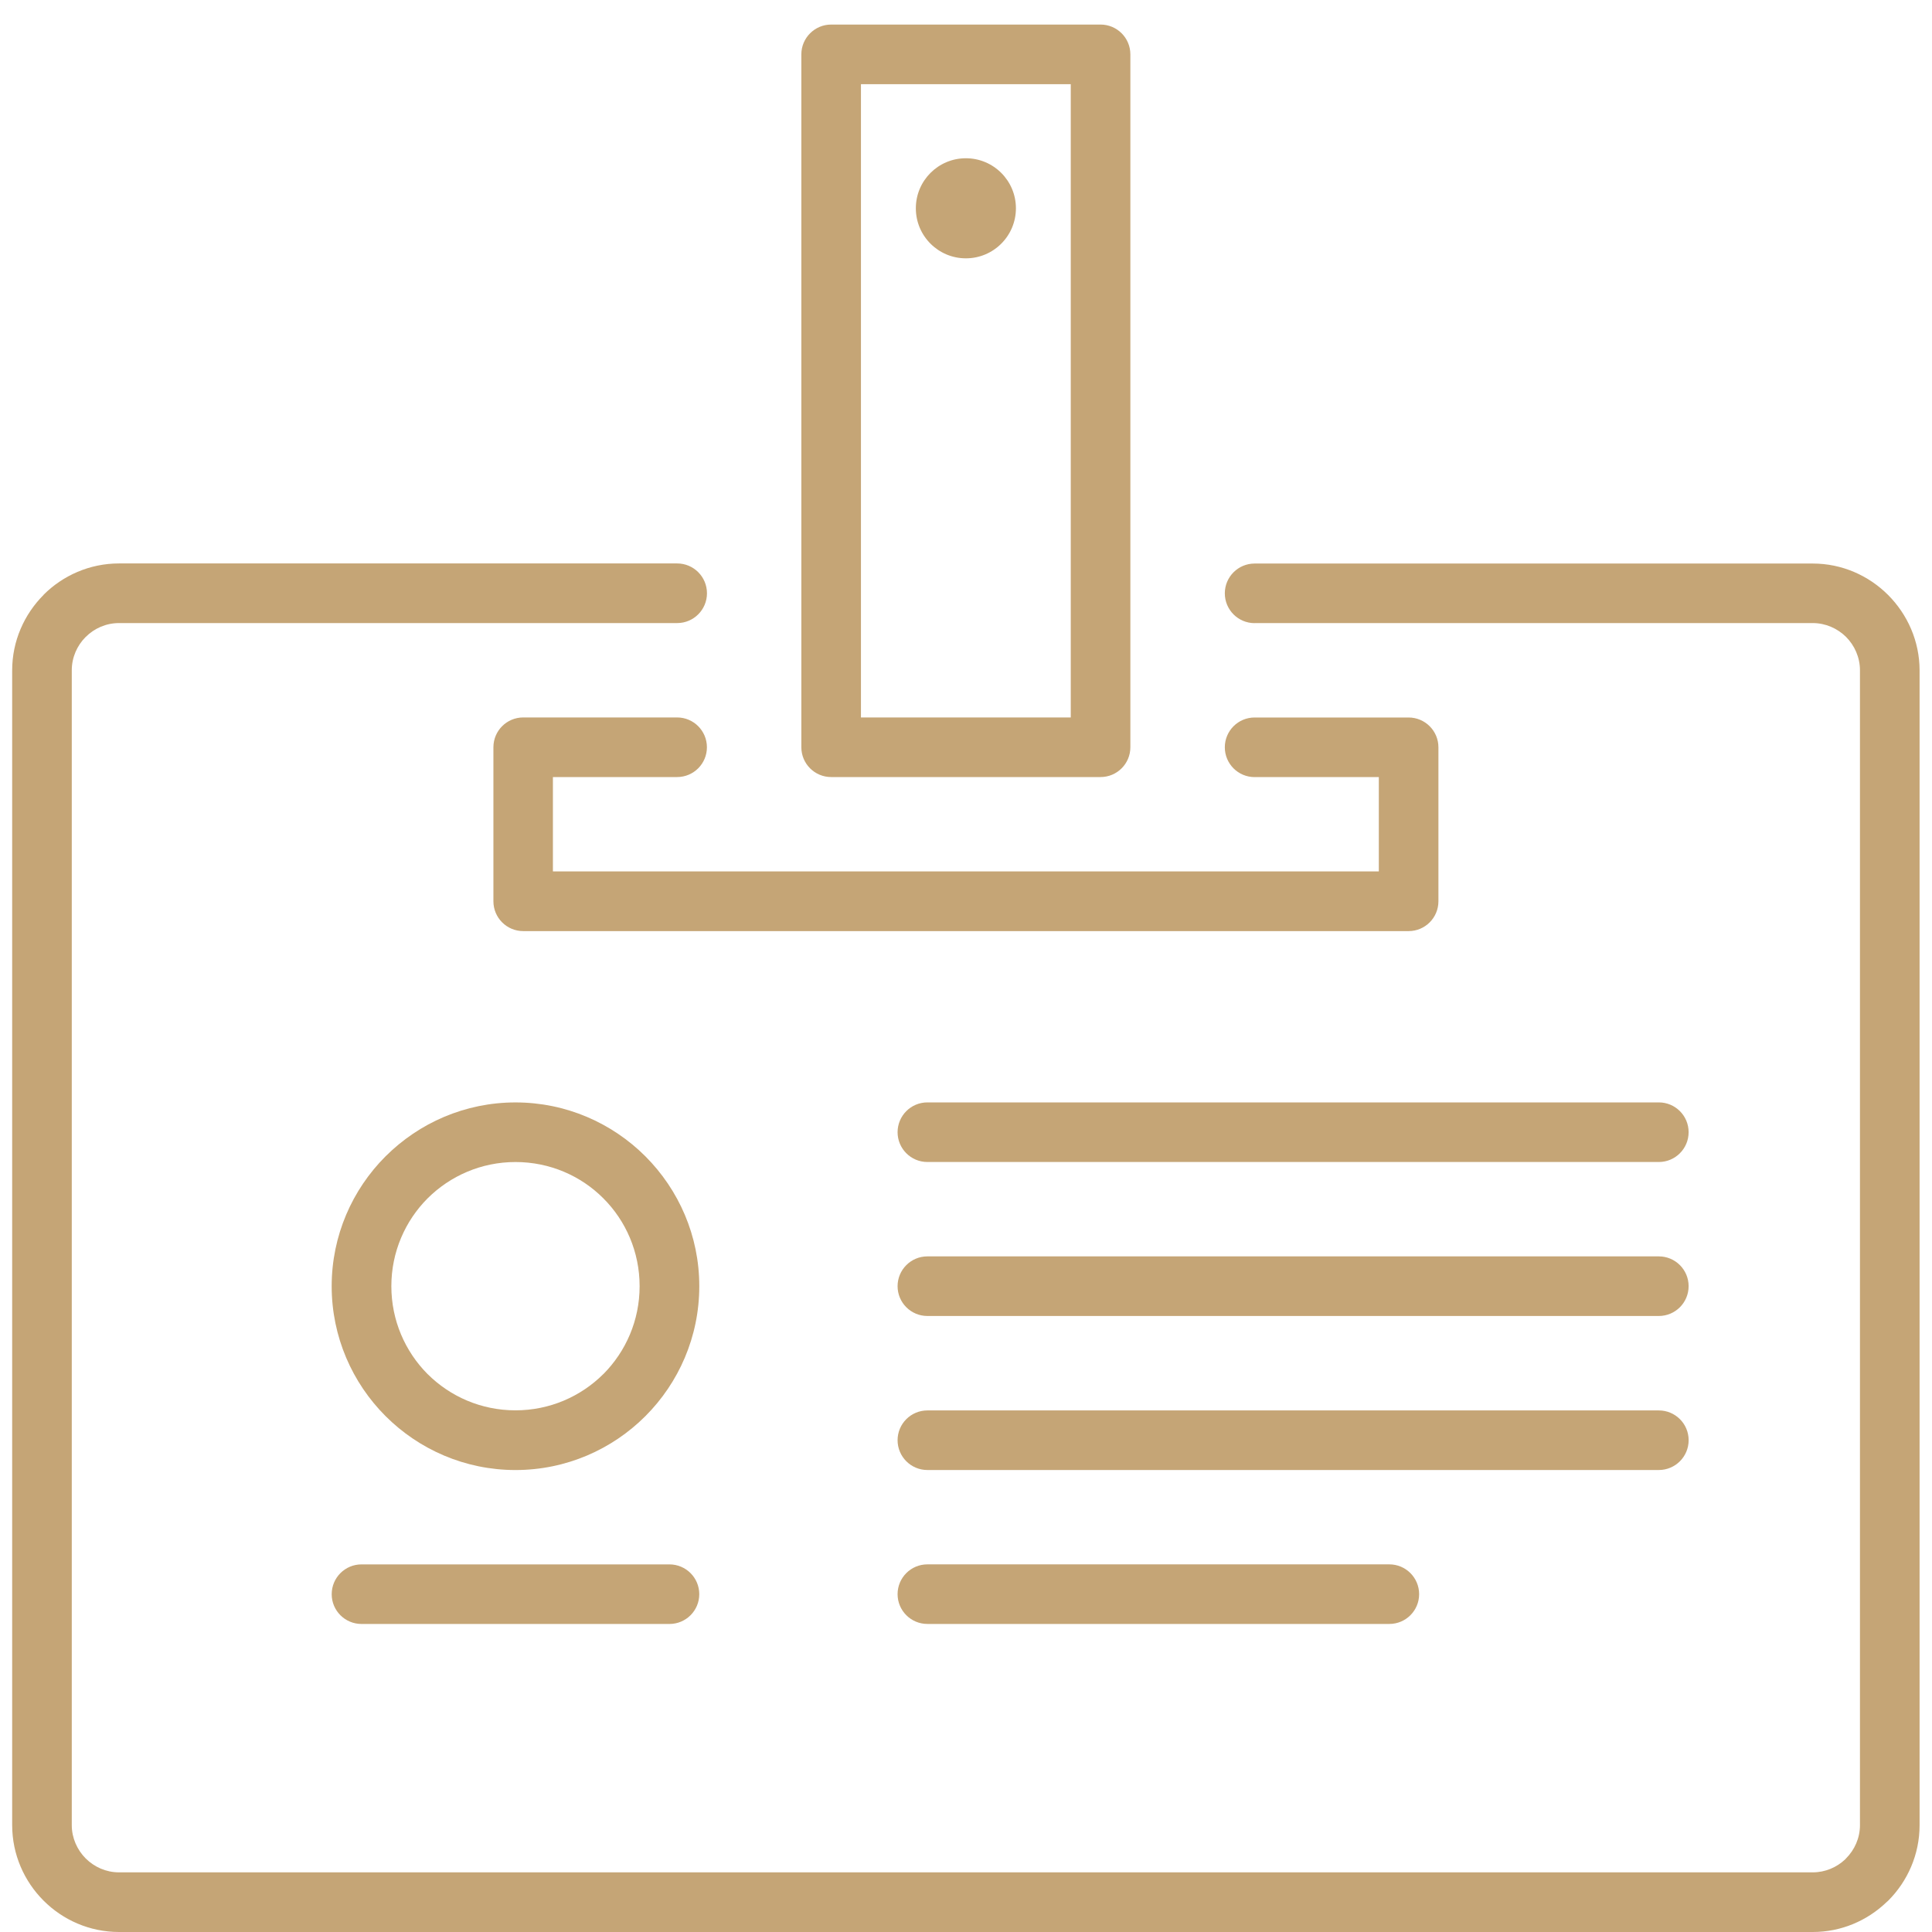
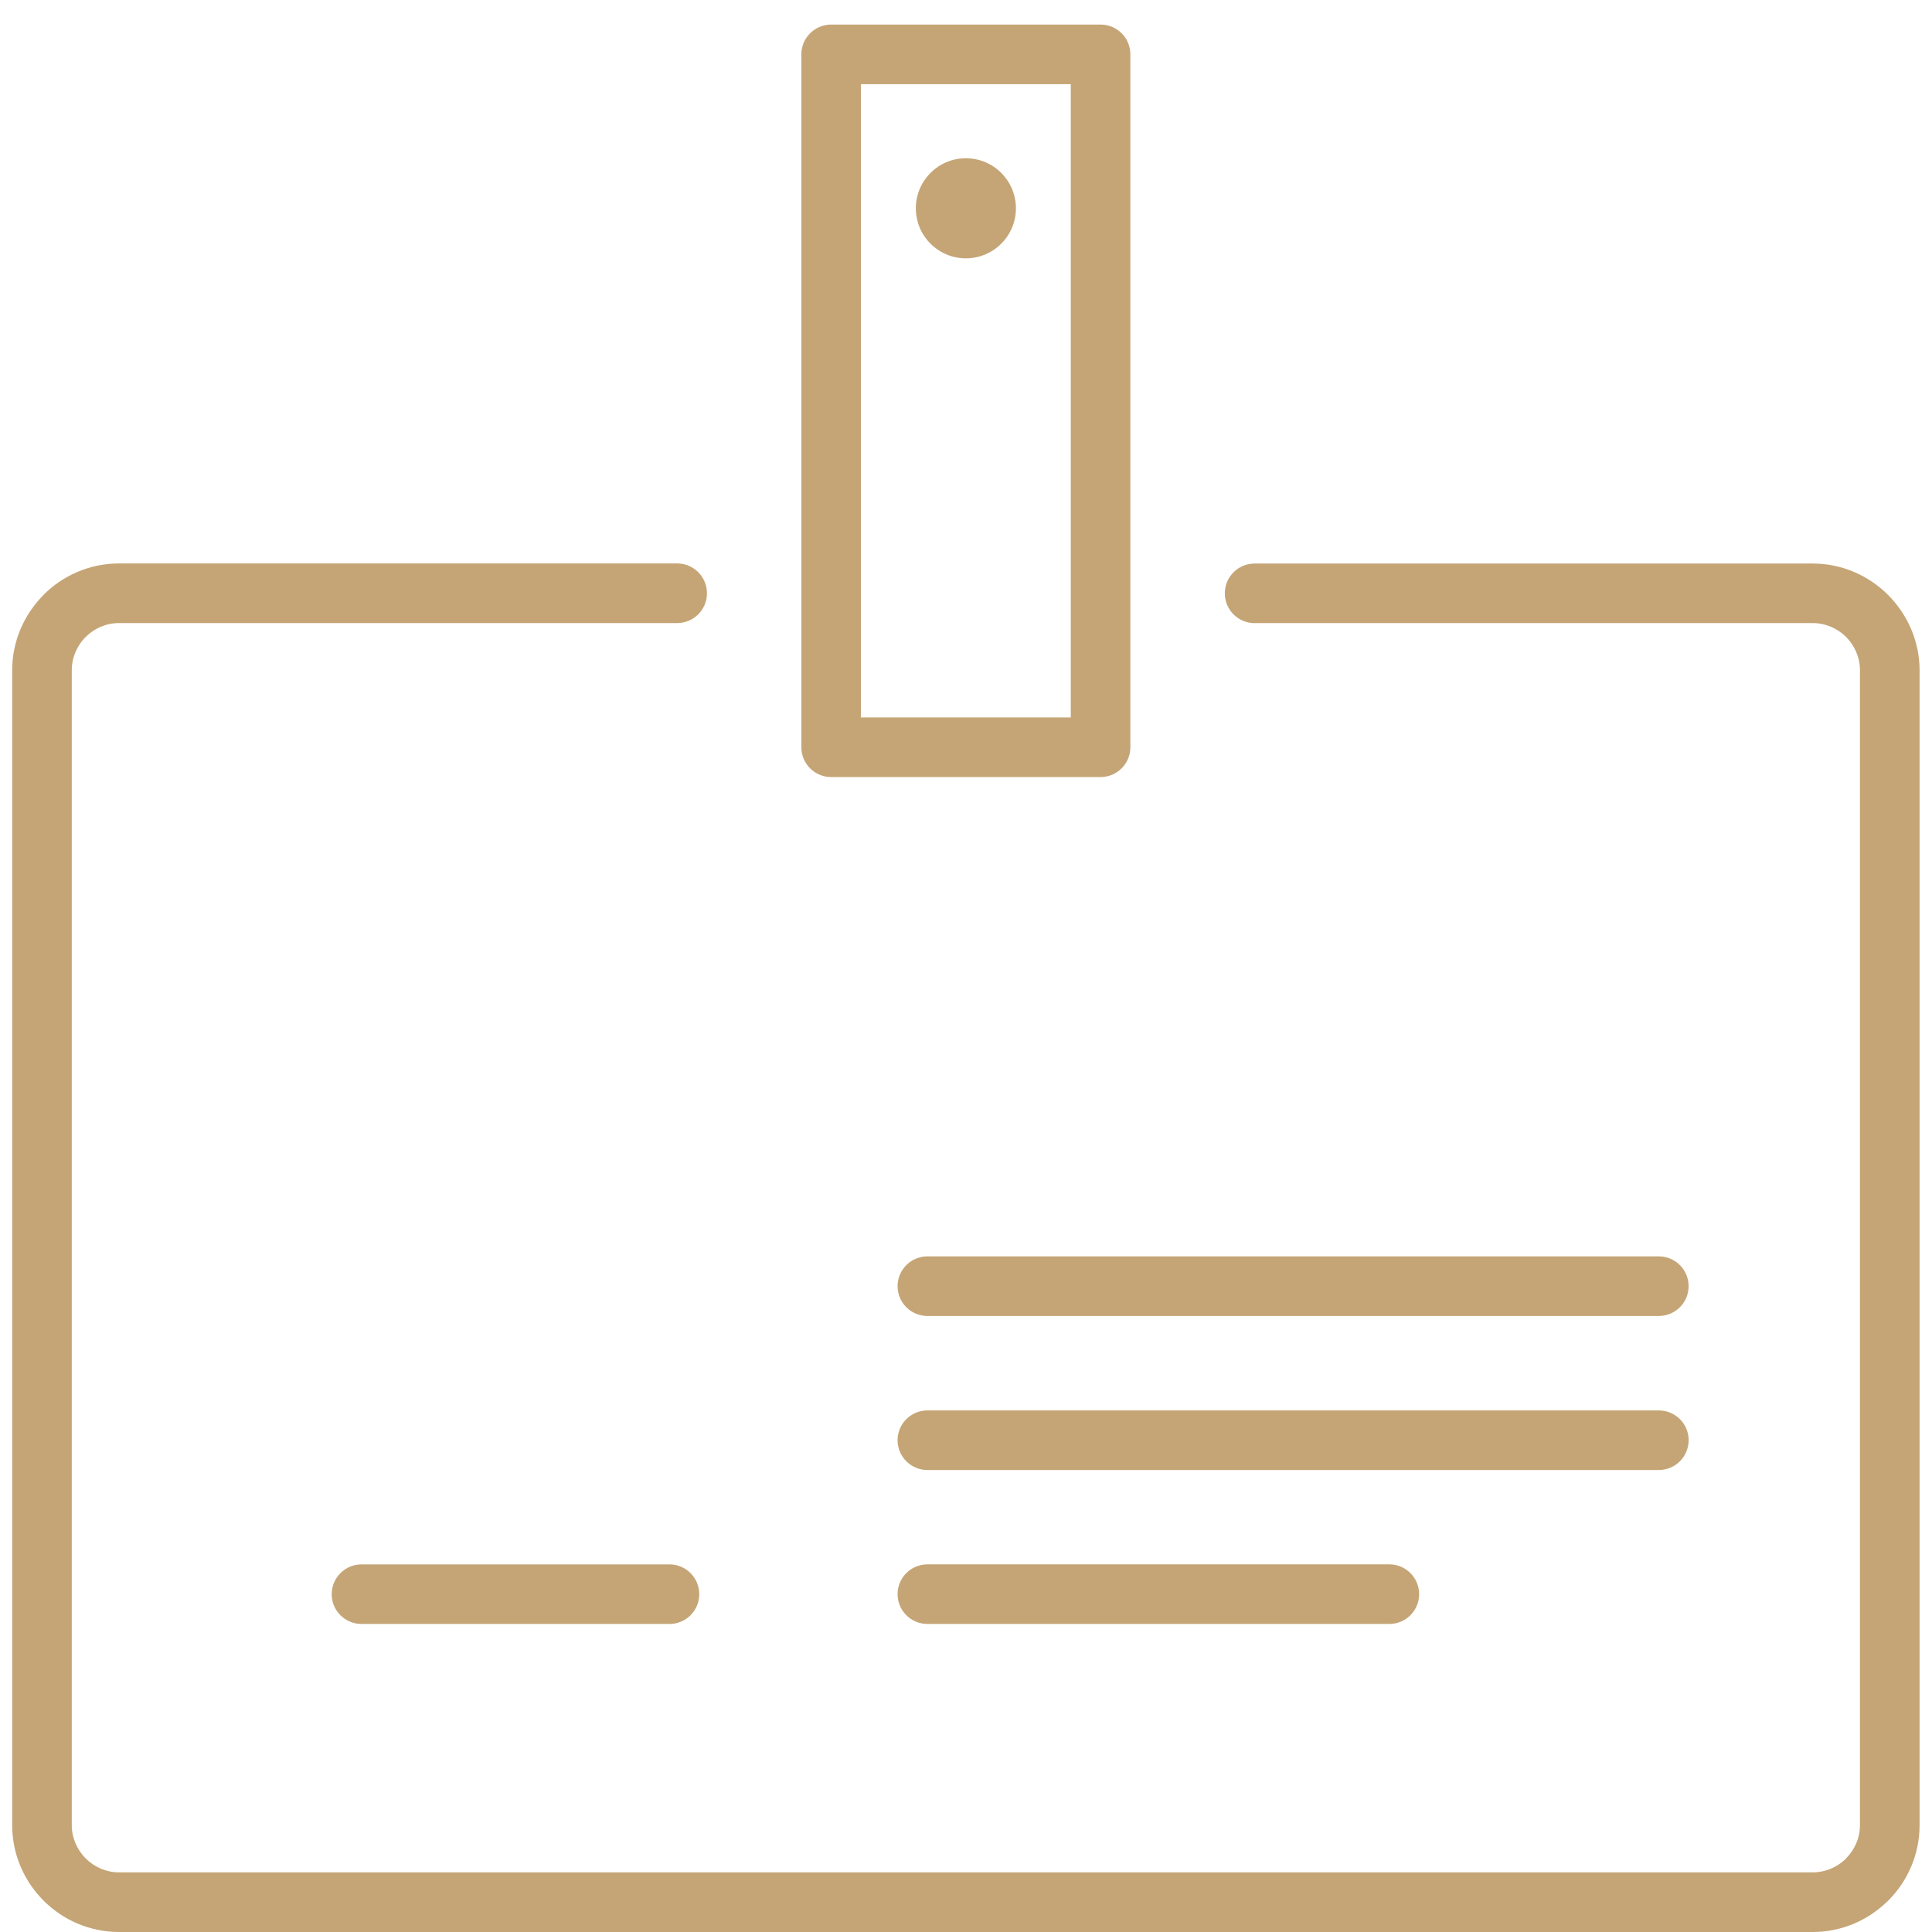
<svg xmlns="http://www.w3.org/2000/svg" version="1.0" x="0px" y="0px" width="80px" height="80px" viewBox="0 0 80 80" enable-background="new 0 0 80 80" xml:space="preserve">
  <g id="Ebene_1" display="none">
    <g display="inline">
      <path fill="#C5A576" d="M79.91,25.861c0.04-0.122,0.062-0.252,0.062-0.387c0-0.114-0.018-0.226-0.046-0.331l0.009-0.415    L67.428,7.215c-0.042-0.059-0.09-0.112-0.14-0.162c-0.002-0.001-0.004-0.003-0.006-0.006c-0.081-0.08-0.172-0.146-0.27-0.199    c-0.009-0.005-0.018-0.012-0.028-0.017c-0.018-0.009-0.036-0.017-0.055-0.025c-0.019-0.01-0.038-0.02-0.059-0.028    c-0.006-0.002-0.013-0.003-0.02-0.006c-0.012-0.004-0.025-0.009-0.038-0.013c-0.034-0.012-0.069-0.022-0.104-0.031    c-0.008-0.002-0.016-0.004-0.022-0.005c-0.041-0.01-0.083-0.017-0.125-0.022c-0.004,0-0.008-0.001-0.012-0.001    c-0.045-0.005-0.089-0.008-0.133-0.009c-0.003,0-0.005,0-0.008,0V6.686H13.798c-0.456,0-0.853,0.245-1.075,0.608L0.311,24.67    c-0.184,0.218-0.294,0.498-0.294,0.804c0,0.331,0.13,0.631,0.339,0.854l38.777,47.538c0.001,0.003,0.003,0.005,0.005,0.007    c0.015,0.018,0.03,0.034,0.046,0.052c0.013,0.013,0.024,0.027,0.037,0.04c0.018,0.018,0.037,0.033,0.055,0.051    c0.013,0.01,0.024,0.021,0.036,0.032c0.022,0.018,0.047,0.035,0.07,0.051c0.01,0.006,0.019,0.015,0.028,0.021    c0.028,0.02,0.057,0.035,0.086,0.053c0.007,0.003,0.013,0.007,0.02,0.01c0.03,0.017,0.062,0.032,0.096,0.046    c0.005,0.002,0.009,0.004,0.014,0.005c0.004,0.003,0.009,0.005,0.013,0.008c0.522,0.213,1.108,0.038,1.443-0.385L79.9,26.263    L79.91,25.861z M73.923,26.728H76.3L44.348,65.901l11.581-28.686c0.26-0.64-0.054-1.37-0.693-1.626    c-0.637-0.256-1.368,0.057-1.623,0.696L40.102,69.742l-17.37-43.015h26.137c0.69,0,1.252-0.562,1.252-1.253    c0-0.691-0.562-1.252-1.252-1.252H24.485L40.104,9.646l11.669,10.891c0.503,0.47,1.294,0.441,1.764-0.062    c0.47-0.504,0.44-1.294-0.062-1.764L43.276,9.193h21.276l-1.327,3.293c-0.259,0.637,0.055,1.368,0.693,1.623    c0.639,0.259,1.368-0.055,1.624-0.694l1.17-2.898l9.79,13.705h-2.58c-0.692,0-1.253,0.562-1.253,1.252    C72.67,26.166,73.23,26.728,73.923,26.728z M13.491,10.518l5.533,13.704H3.7L13.491,10.518z M15.65,9.193h21.28L21.476,23.616    L15.65,9.193z M20.036,26.728l15.817,39.17L3.902,26.728H20.036z" />
      <path fill="#C5A576" d="M69.477,24.36l-4.631-2.333l-2.332-4.629c-0.117-0.232-0.306-0.431-0.554-0.553    c-0.615-0.308-1.368-0.063-1.678,0.553l-2.33,4.629l-4.631,2.333c-0.228,0.118-0.427,0.305-0.553,0.553    c-0.308,0.616-0.062,1.368,0.553,1.678l4.631,2.333l2.33,4.63c0.117,0.229,0.306,0.428,0.554,0.554    c0.615,0.31,1.37,0.062,1.678-0.554l2.332-4.63l4.631-2.333c0.229-0.118,0.427-0.305,0.553-0.553    C70.337,25.422,70.092,24.668,69.477,24.36z M63.354,26.878c-0.247,0.125-0.437,0.324-0.554,0.554l-1.4,2.785l-1.401-2.785    c-0.126-0.248-0.324-0.436-0.555-0.554l-2.783-1.404l2.783-1.401c0.248-0.125,0.436-0.324,0.555-0.554l1.401-2.781l1.4,2.781    c0.126,0.249,0.324,0.436,0.554,0.554l2.784,1.401L63.354,26.878z" />
    </g>
  </g>
  <g id="Ebene_2" display="none">
    <g display="inline">
      <path fill="#C5A576" d="M39.993,38.525c4.812,0,9.17-1.951,12.322-5.102c3.15-3.15,5.102-7.506,5.102-12.318    c0-4.808-1.948-9.163-5.102-12.317l-0.002-0.002l0.002-0.002c-3.154-3.154-7.51-5.104-12.322-5.104S30.824,5.63,27.673,8.784    l-0.075,0.081c-3.107,3.151-5.027,7.473-5.027,12.241c0,4.809,1.952,9.168,5.102,12.318    C30.824,36.574,35.181,38.525,39.993,38.525z M29.379,10.612l0.065-0.06c2.7-2.697,6.428-4.369,10.548-4.369    c4.122,0,7.851,1.672,10.55,4.369l0.003-0.002c2.697,2.699,4.365,6.432,4.365,10.552c0,4.119-1.668,7.85-4.368,10.548    c-2.699,2.697-6.432,4.37-10.55,4.37c-4.118,0-7.848-1.67-10.548-4.37c-2.696-2.697-4.369-6.429-4.369-10.548    C25.076,17.012,26.719,13.309,29.379,10.612z" />
      <path fill="#C5A576" d="M39.993,22.357c1.685,0,3.213-0.683,4.317-1.787c1.104-1.103,1.787-2.632,1.787-4.317    s-0.684-3.214-1.787-4.316c-1.104-1.101-2.632-1.787-4.317-1.787c-1.685,0-3.213,0.683-4.316,1.787    c-1.103,1.103-1.787,2.631-1.787,4.316s0.684,3.214,1.787,4.317C36.78,21.671,38.308,22.357,39.993,22.357z M37.447,13.708    c0.652-0.65,1.552-1.054,2.545-1.054s1.894,0.402,2.546,1.054c0.649,0.651,1.054,1.552,1.054,2.545s-0.404,1.896-1.054,2.545    c-0.652,0.649-1.553,1.054-2.546,1.054s-1.896-0.404-2.545-1.054c-0.649-0.652-1.054-1.552-1.054-2.545    S36.798,14.359,37.447,13.708z" />
      <path fill="#C5A576" d="M34.265,32.287c1.724,0.884,3.672,1.385,5.728,1.385c2.056,0,4.006-0.501,5.728-1.385    c1.781-0.913,3.322-2.246,4.48-3.857c0.243-0.337,0.293-0.756,0.17-1.124h0.002c-0.31-0.923-0.737-1.787-1.254-2.564l-0.06-0.083    c-0.517-0.762-1.132-1.46-1.821-2.066c-0.485-0.428-1.212-0.412-1.677,0.021c-0.751,0.661-1.628,1.19-2.58,1.55    c-0.92,0.35-1.93,0.54-2.989,0.54s-2.068-0.193-2.989-0.54c-0.962-0.365-1.844-0.903-2.6-1.571    c-0.475-0.42-1.184-0.415-1.651-0.002c-0.714,0.629-1.349,1.356-1.884,2.16c-0.519,0.783-0.947,1.643-1.254,2.556    c-0.133,0.394-0.055,0.809,0.172,1.124C30.945,30.041,32.483,31.374,34.265,32.287z M32.954,26.126    c0.216-0.326,0.457-0.639,0.72-0.934c0.751,0.535,1.575,0.976,2.448,1.298c1.21,0.46,2.518,0.71,3.871,0.71    c1.354,0,2.66-0.253,3.871-0.71c0.876-0.331,1.7-0.772,2.455-1.306c0.242,0.274,0.467,0.563,0.673,0.866l0.047,0.078    c0.287,0.433,0.534,0.892,0.738,1.365c-0.872,1.061-1.959,1.943-3.19,2.574c-1.369,0.702-2.932,1.101-4.59,1.101    s-3.221-0.399-4.59-1.101c-1.231-0.631-2.316-1.515-3.19-2.574C32.418,27.016,32.668,26.556,32.954,26.126z" />
      <path fill="#C5A576" d="M17.356,42.493c-4.812,0-9.171,1.952-12.322,5.103s-5.102,7.51-5.102,12.322    c0,4.81,1.951,9.168,5.102,12.318s7.51,5.102,12.322,5.102c4.812,0,9.17-1.951,12.321-5.102c3.152-3.15,5.103-7.509,5.103-12.318    c0-4.812-1.951-9.172-5.103-12.322C26.526,44.445,22.167,42.493,17.356,42.493z M27.903,70.466    c-2.697,2.696-6.427,4.369-10.547,4.369c-4.122,0-7.851-1.673-10.551-4.369c-2.7-2.698-4.369-6.43-4.369-10.548    c0-4.121,1.669-7.852,4.369-10.551c2.7-2.696,6.43-4.369,10.551-4.369c4.118,0,7.85,1.673,10.547,4.369    c2.697,2.699,4.37,6.43,4.37,10.551C32.273,64.036,30.603,67.766,27.903,70.466z" />
-       <path fill="#C5A576" d="M17.356,61.172c1.679,0,3.206-0.687,4.311-1.791l0.002,0.002c1.104-1.103,1.787-2.632,1.787-4.316    c0-1.686-0.684-3.214-1.787-4.316l-0.086-0.08c-1.098-1.058-2.587-1.707-4.228-1.707c-1.685,0-3.214,0.683-4.317,1.786    c-1.103,1.103-1.789,2.629-1.787,4.319c0,1.686,0.684,3.214,1.786,4.316C14.142,60.485,15.671,61.172,17.356,61.172z     M14.81,52.521c0.652-0.65,1.552-1.055,2.546-1.055c0.962,0,1.839,0.375,2.478,0.985l0.064,0.068    c0.65,0.651,1.054,1.552,1.054,2.547c0,0.992-0.402,1.894-1.054,2.545l0.003,0.003l-0.003,0.003    c-0.646,0.647-1.546,1.048-2.542,1.048c-0.994,0-1.894-0.404-2.546-1.053c-0.649-0.652-1.054-1.552-1.054-2.546    C13.756,54.07,14.161,53.17,14.81,52.521z" />
      <path fill="#C5A576" d="M27.731,66.122c-0.308-0.915-0.736-1.772-1.255-2.558c-0.53-0.796-1.166-1.524-1.88-2.155    c-0.485-0.428-1.213-0.411-1.677,0.021c-0.751,0.659-1.628,1.186-2.58,1.547c-0.918,0.346-1.927,0.539-2.986,0.539    s-2.068-0.193-2.989-0.539c-0.962-0.363-1.846-0.9-2.603-1.568c-0.485-0.428-1.213-0.415-1.675,0.019    c-0.704,0.626-1.333,1.346-1.854,2.131l0,0H8.229c-0.519,0.777-0.944,1.641-1.254,2.563c-0.134,0.395-0.055,0.809,0.171,1.124    c1.159,1.613,2.698,2.946,4.479,3.857c1.722,0.885,3.672,1.386,5.728,1.386c2.056,0,4.006-0.501,5.728-1.386    c1.782-0.911,3.32-2.244,4.479-3.857c0.243-0.335,0.292-0.755,0.169-1.124H27.731z M21.949,68.885    c-1.369,0.701-2.929,1.101-4.59,1.101c-1.662,0-3.225-0.399-4.594-1.101c-1.231-0.632-2.319-1.513-3.19-2.572    c0.201-0.474,0.452-0.931,0.738-1.363l-0.003-0.002l0.003-0.006c0.216-0.329,0.459-0.642,0.721-0.937    c0.753,0.534,1.578,0.976,2.451,1.312c1.21,0.459,2.516,0.71,3.871,0.71c1.354,0,2.657-0.253,3.868-0.71    c0.874-0.33,1.701-0.771,2.454-1.307c0.261,0.292,0.503,0.605,0.72,0.934c0.284,0.431,0.534,0.89,0.741,1.369    C24.268,67.372,23.18,68.253,21.949,68.885z" />
      <path fill="#C5A576" d="M74.955,47.596c-3.151-3.15-7.509-5.103-12.319-5.103c-4.813,0-9.171,1.952-12.322,5.103    c-3.15,3.15-5.104,7.51-5.104,12.322c0,4.81,1.954,9.168,5.104,12.318c3.151,3.15,7.509,5.102,12.322,5.102    c4.811,0,9.168-1.951,12.319-5.102c3.15-3.15,5.102-7.509,5.102-12.318C80.057,55.105,78.105,50.747,74.955,47.596z     M73.181,70.466c-2.696,2.696-6.429,4.369-10.547,4.369c-4.122,0-7.853-1.67-10.552-4.369c-2.696-2.698-4.369-6.43-4.369-10.548    c0-4.121,1.67-7.852,4.369-10.551c2.699-2.696,6.43-4.369,10.552-4.369c4.121,0,7.851,1.673,10.547,4.369    c2.698,2.699,4.369,6.43,4.369,10.551C77.55,64.036,75.881,67.766,73.181,70.466z" />
      <path fill="#C5A576" d="M62.636,61.172c1.683,0,3.206-0.687,4.312-1.791l0.002,0.002c1.103-1.103,1.786-2.632,1.786-4.316    c0-1.686-0.684-3.214-1.786-4.316l-0.087-0.08c-1.098-1.058-2.59-1.707-4.228-1.707c-1.685,0-3.215,0.683-4.317,1.786    c-1.103,1.103-1.789,2.629-1.787,4.319c0,1.686,0.685,3.214,1.787,4.316C59.421,60.485,60.951,61.172,62.636,61.172z     M60.087,52.521c0.653-0.65,1.553-1.055,2.547-1.055c0.965,0,1.838,0.375,2.479,0.985l0.062,0.068    c0.65,0.651,1.055,1.552,1.055,2.547c0,0.992-0.404,1.894-1.055,2.545l0.003,0.003l-0.003,0.003    c-0.646,0.647-1.546,1.048-2.542,1.048c-0.994,0-1.897-0.404-2.547-1.053c-0.647-0.652-1.053-1.552-1.053-2.546    S59.436,53.171,60.087,52.521z" />
      <path fill="#C5A576" d="M73.015,66.12c-0.311-0.918-0.736-1.781-1.255-2.562l-0.062-0.086c-0.52-0.761-1.13-1.455-1.818-2.063    c-0.484-0.428-1.213-0.411-1.677,0.021c-0.752,0.659-1.628,1.186-2.58,1.547c-0.92,0.346-1.927,0.539-2.986,0.539    c-1.059,0-2.069-0.193-2.989-0.539c-0.963-0.363-1.848-0.9-2.604-1.568c-0.484-0.428-1.212-0.415-1.674,0.019    c-0.707,0.626-1.336,1.346-1.857,2.131h0.001v0.003c-0.518,0.777-0.943,1.641-1.254,2.564c-0.133,0.394-0.055,0.808,0.172,1.124    c1.158,1.611,2.697,2.944,4.479,3.857c1.722,0.884,3.673,1.384,5.728,1.384c2.053,0,4.004-0.5,5.726-1.384    c1.781-0.913,3.323-2.246,4.48-3.857c0.245-0.339,0.295-0.759,0.169-1.13H73.015z M67.226,68.885    c-1.369,0.701-2.931,1.101-4.59,1.101c-1.661,0-3.226-0.399-4.594-1.101c-1.23-0.632-2.319-1.513-3.189-2.572    c0.2-0.474,0.448-0.931,0.737-1.363l-0.003-0.002l0.003-0.006c0.217-0.329,0.459-0.642,0.72-0.937    c0.754,0.534,1.581,0.976,2.455,1.31c1.21,0.459,2.516,0.709,3.87,0.709c1.354,0,2.657-0.252,3.868-0.709    c0.877-0.332,1.701-0.771,2.454-1.307c0.24,0.273,0.465,0.561,0.671,0.863l0.049,0.078c0.288,0.431,0.534,0.887,0.739,1.363    C69.543,67.372,68.456,68.253,67.226,68.885z" />
      <path fill="#C5A576" d="M51.625,38.513c-0.344-0.598-1.11-0.801-1.705-0.457c-0.598,0.344-0.801,1.109-0.456,1.706l0.789,1.359    l0.791,1.359c0.345,0.598,1.108,0.802,1.706,0.456c0.598-0.344,0.8-1.111,0.456-1.706l-0.79-1.359L51.625,38.513z" />
      <path fill="#C5A576" d="M41.61,58.665h-3.234c-0.691,0-1.252,0.562-1.252,1.253s0.561,1.252,1.252,1.252h3.234    c0.69,0,1.252-0.561,1.252-1.252S42.301,58.665,41.61,58.665z" />
      <path fill="#C5A576" d="M28.363,38.515l-0.791,1.36l-0.791,1.36c-0.345,0.595-0.138,1.361,0.457,1.705    c0.595,0.345,1.361,0.139,1.706-0.456l0.79-1.358l0.791-1.36c0.344-0.595,0.138-1.362-0.457-1.706    C29.474,37.715,28.708,37.918,28.363,38.515z" />
    </g>
  </g>
  <g id="Ebene_3">
    <g>
      <path fill="#C5A576" d="M78.184,24.638l-0.005-0.005c-0.803-0.8-1.904-1.298-3.116-1.298H51.951c-0.682,0-1.234,0.553-1.234,1.234    s0.553,1.234,1.234,1.234V25.8h23.111c0.532,0,1.021,0.221,1.376,0.57c0.355,0.355,0.579,0.849,0.579,1.383v47.822    c0,0.535-0.222,1.022-0.576,1.378L76.397,77c-0.35,0.326-0.82,0.53-1.335,0.53H4.926c-0.534,0-1.022-0.222-1.378-0.576    c-0.353-0.355-0.576-0.847-0.576-1.378V27.754c0-0.535,0.222-1.026,0.574-1.378h0.002C3.9,26.021,4.391,25.8,4.926,25.8H28.04    c0.682,0,1.234-0.553,1.234-1.234c0-0.682-0.553-1.235-1.234-1.235H4.926c-1.213,0-2.324,0.499-3.123,1.299l0.002,0.002    l-0.002,0.003c-0.8,0.802-1.299,1.91-1.299,3.119v47.821c0,1.217,0.499,2.325,1.301,3.127C2.604,79.502,3.713,80,4.929,80h70.134    c1.176,0,2.247-0.467,3.041-1.223l0.083-0.075c0.8-0.8,1.299-1.91,1.299-3.124V27.757C79.485,26.548,78.983,25.44,78.184,24.638z" />
      <path fill="#C5A576" d="M38.401,64.777c-0.682,0-1.234,0.553-1.234,1.234c0,0.681,0.553,1.233,1.234,1.233h19.13    c0.681,0,1.232-0.553,1.232-1.233c0-0.682-0.553-1.234-1.232-1.234H38.401z" />
-       <path fill="#C5A576" d="M68.688,45.648H38.401c-0.682,0-1.234,0.553-1.234,1.234c0,0.681,0.553,1.234,1.234,1.234h30.287    c0.682,0,1.234-0.554,1.234-1.234C69.923,46.201,69.37,45.648,68.688,45.648z" />
      <path fill="#C5A576" d="M69.923,59.636c0-0.682-0.553-1.233-1.234-1.233H38.401c-0.682,0-1.234,0.552-1.234,1.233    c0,0.681,0.553,1.234,1.234,1.234h30.287C69.37,60.87,69.923,60.316,69.923,59.636z" />
      <path fill="#C5A576" d="M68.688,52.024H38.401c-0.682,0-1.234,0.554-1.234,1.234c0,0.682,0.553,1.234,1.234,1.234h30.287    c0.682,0,1.234-0.553,1.234-1.234C69.923,52.578,69.37,52.024,68.688,52.024z" />
-       <path fill="#C5A576" d="M15.969,58.642c1.376,1.374,3.28,2.229,5.376,2.229s4.001-0.854,5.376-2.229l0.006-0.006    c1.375-1.376,2.229-3.281,2.229-5.377c0-2.093-0.851-3.992-2.227-5.373l-0.002-0.003l-0.003-0.003l-0.003-0.002    c-1.381-1.378-3.283-2.229-5.376-2.229c-2.096,0-3.998,0.854-5.376,2.229l-0.006,0.005c-1.375,1.376-2.229,3.281-2.229,5.376    c0,2.096,0.854,4.001,2.229,5.377L15.969,58.642z M17.704,49.623l0.006-0.005c0.93-0.925,2.216-1.501,3.635-1.501    c1.422,0,2.71,0.573,3.636,1.501l0.005,0.005c0.926,0.926,1.499,2.214,1.499,3.636c0,1.419-0.573,2.705-1.499,3.637L24.98,56.9    c-0.931,0.926-2.216,1.499-3.636,1.499c-1.419,0-2.705-0.573-3.635-1.499l-0.006-0.005c-0.926-0.932-1.498-2.218-1.498-3.637    S16.778,50.555,17.704,49.623z" />
      <path fill="#C5A576" d="M14.969,67.245h12.752c0.682,0,1.234-0.553,1.234-1.233c0-0.682-0.553-1.234-1.234-1.234H14.969    c-0.682,0-1.234,0.553-1.234,1.234C13.734,66.692,14.287,67.245,14.969,67.245z" />
-       <path fill="#C5A576" d="M58.327,29.71h-6.376c-0.682,0-1.234,0.552-1.234,1.234s0.553,1.234,1.234,1.234v-0.002h5.143v3.908    H22.895v-3.908h5.143c0.682,0,1.234-0.553,1.234-1.234s-0.553-1.234-1.234-1.234h-6.343h-0.03c-0.682,0-1.234,0.553-1.234,1.234    v6.345v0.033c0,0.682,0.553,1.235,1.234,1.235h36.632h0.031c0.681,0,1.234-0.553,1.234-1.235v-6.345v-0.031    C59.562,30.263,59.008,29.71,58.327,29.71z" />
      <path fill="#C5A576" d="M34.416,32.176h11.126h0.03c0.682,0,1.234-0.553,1.234-1.234V2.282V2.251c0-0.682-0.553-1.234-1.234-1.234    H34.447h-0.031c-0.679,0-1.234,0.553-1.234,1.234v28.657v0.034C33.182,31.624,33.735,32.176,34.416,32.176z M35.65,3.485h8.688    v26.223H35.65V3.485z" />
      <circle fill="#C5A576" cx="39.995" cy="8.625" r="2.072" />
    </g>
  </g>
  <g id="Ebene_4" display="none">
    <g display="inline">
      <path fill="#C5A576" d="M78.747,35.005c-0.69,0-1.25,0.56-1.25,1.25v41.253H40H2.5V48.434v-20.93h38.234l4.571,4.568    c0.229,0.263,0.567,0.432,0.944,0.432h26.247v41.254c0,0.688,0.56,1.25,1.25,1.25c0.689,0,1.25-0.562,1.25-1.25h-0.004V31.253    c0-0.687-0.56-1.25-1.25-1.25h-0.03H46.762l-4.639-4.633c-0.242-0.239-0.561-0.362-0.878-0.362v-0.006H1.25    c-0.69,0-1.25,0.561-1.25,1.251v0.031v22.149V78.76c0,0.69,0.56,1.25,1.25,1.25h0.034H40h38.747c0.69,0,1.25-0.562,1.25-1.25    v-0.033V36.255C79.997,35.566,79.438,35.005,78.747,35.005z" />
      <path fill="#C5A576" d="M3.75,22.5C4.44,22.5,5,21.94,5,21.25V2.5h44.996v23.75c0,0.69,0.561,1.25,1.25,1.25    c0.69,0,1.251-0.56,1.251-1.25V1.281V1.25c0-0.69-0.561-1.25-1.251-1.25H3.782H3.75C3.06,0,2.5,0.56,2.5,1.25v20    C2.5,21.94,3.06,22.5,3.75,22.5z" />
      <path fill="#C5A576" d="M41.247,7.503H13.752c-0.69,0-1.25,0.56-1.25,1.25s0.56,1.25,1.25,1.25h27.495    c0.69,0,1.251-0.56,1.251-1.25C42.498,8.066,41.938,7.503,41.247,7.503z" />
      <path fill="#C5A576" d="M66.248,10.003h3.75V26.25c0,0.69,0.561,1.251,1.251,1.251c0.689,0,1.25-0.561,1.25-1.251V8.788V8.753    c0-0.687-0.561-1.25-1.25-1.25h-5.001c-0.69,0-1.25,0.56-1.25,1.25S65.558,10.003,66.248,10.003z" />
      <path fill="#C5A576" d="M41.247,17.507H13.752c-0.69,0-1.25,0.561-1.25,1.25c0,0.69,0.56,1.25,1.25,1.25h27.495    c0.69,0,1.251-0.56,1.251-1.25C42.498,18.068,41.938,17.507,41.247,17.507z" />
-       <path fill="#C5A576" d="M56.241,7.506h3.756v18.742c0,0.69,0.561,1.25,1.25,1.25c0.69,0,1.251-0.56,1.251-1.25V6.287V6.256    c0-0.69-0.562-1.25-1.251-1.25h-5.006c-0.689,0-1.249,0.56-1.249,1.25S55.552,7.506,56.241,7.506z" />
    </g>
  </g>
</svg>